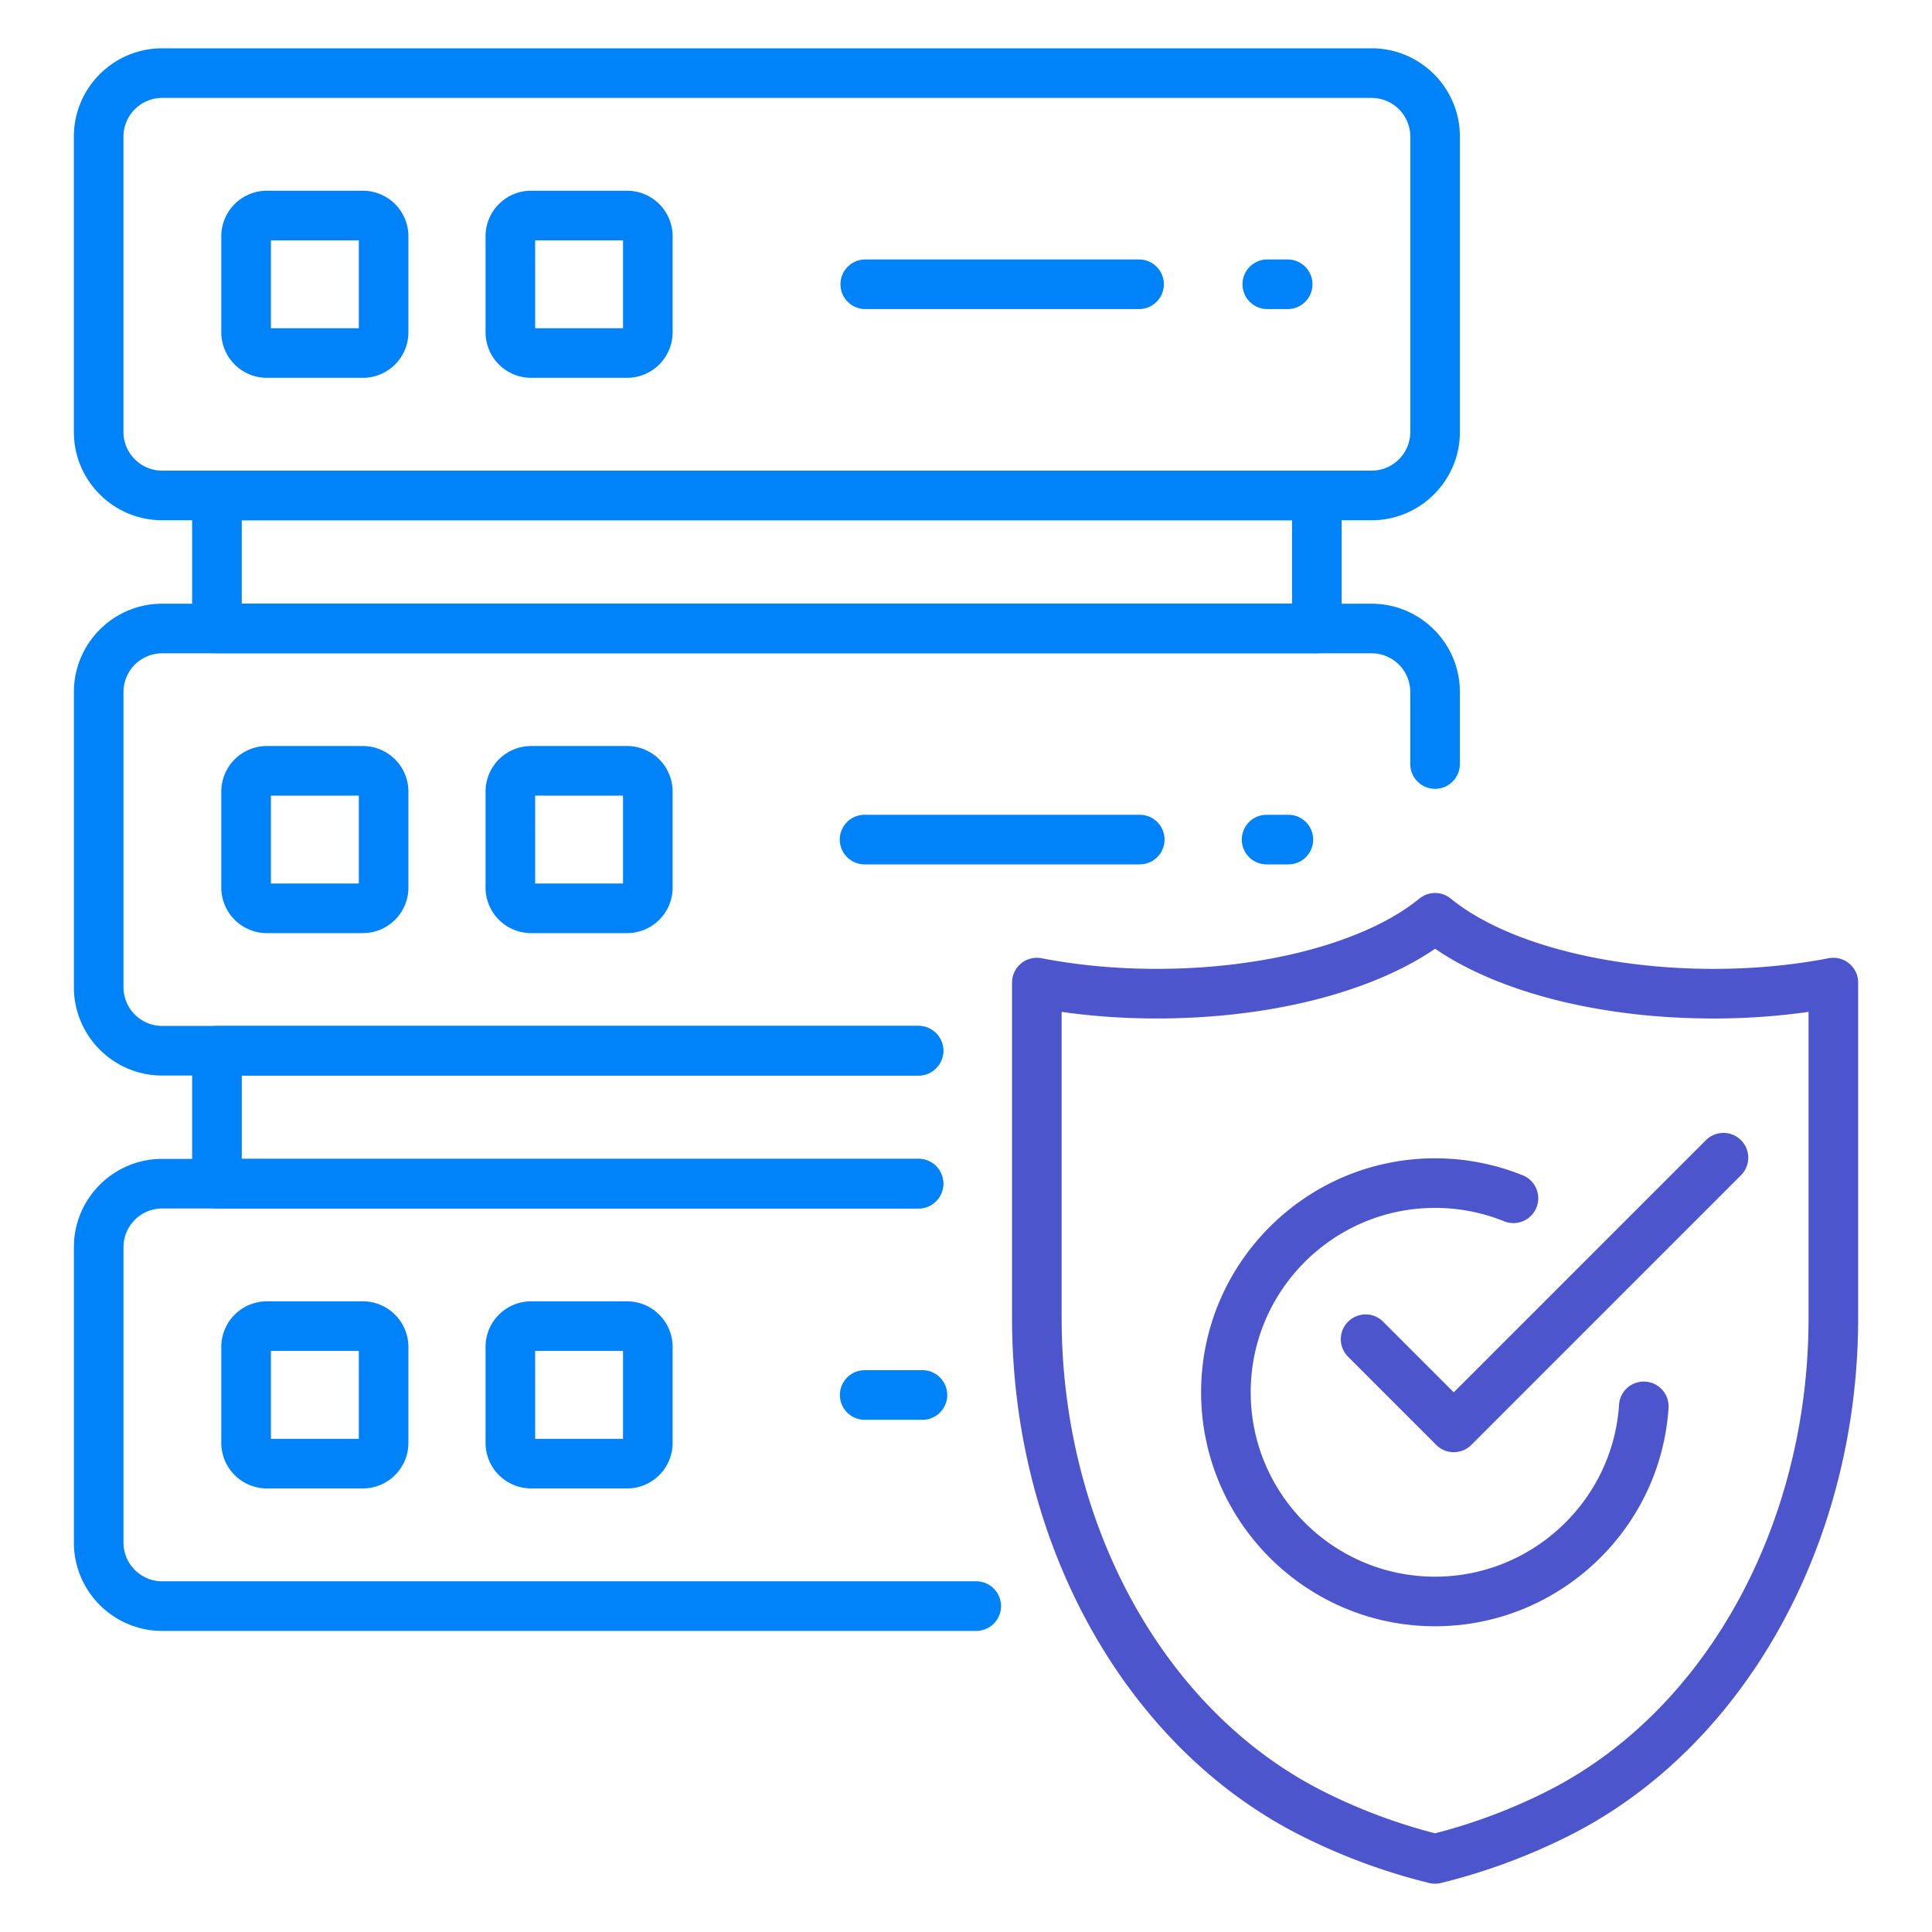
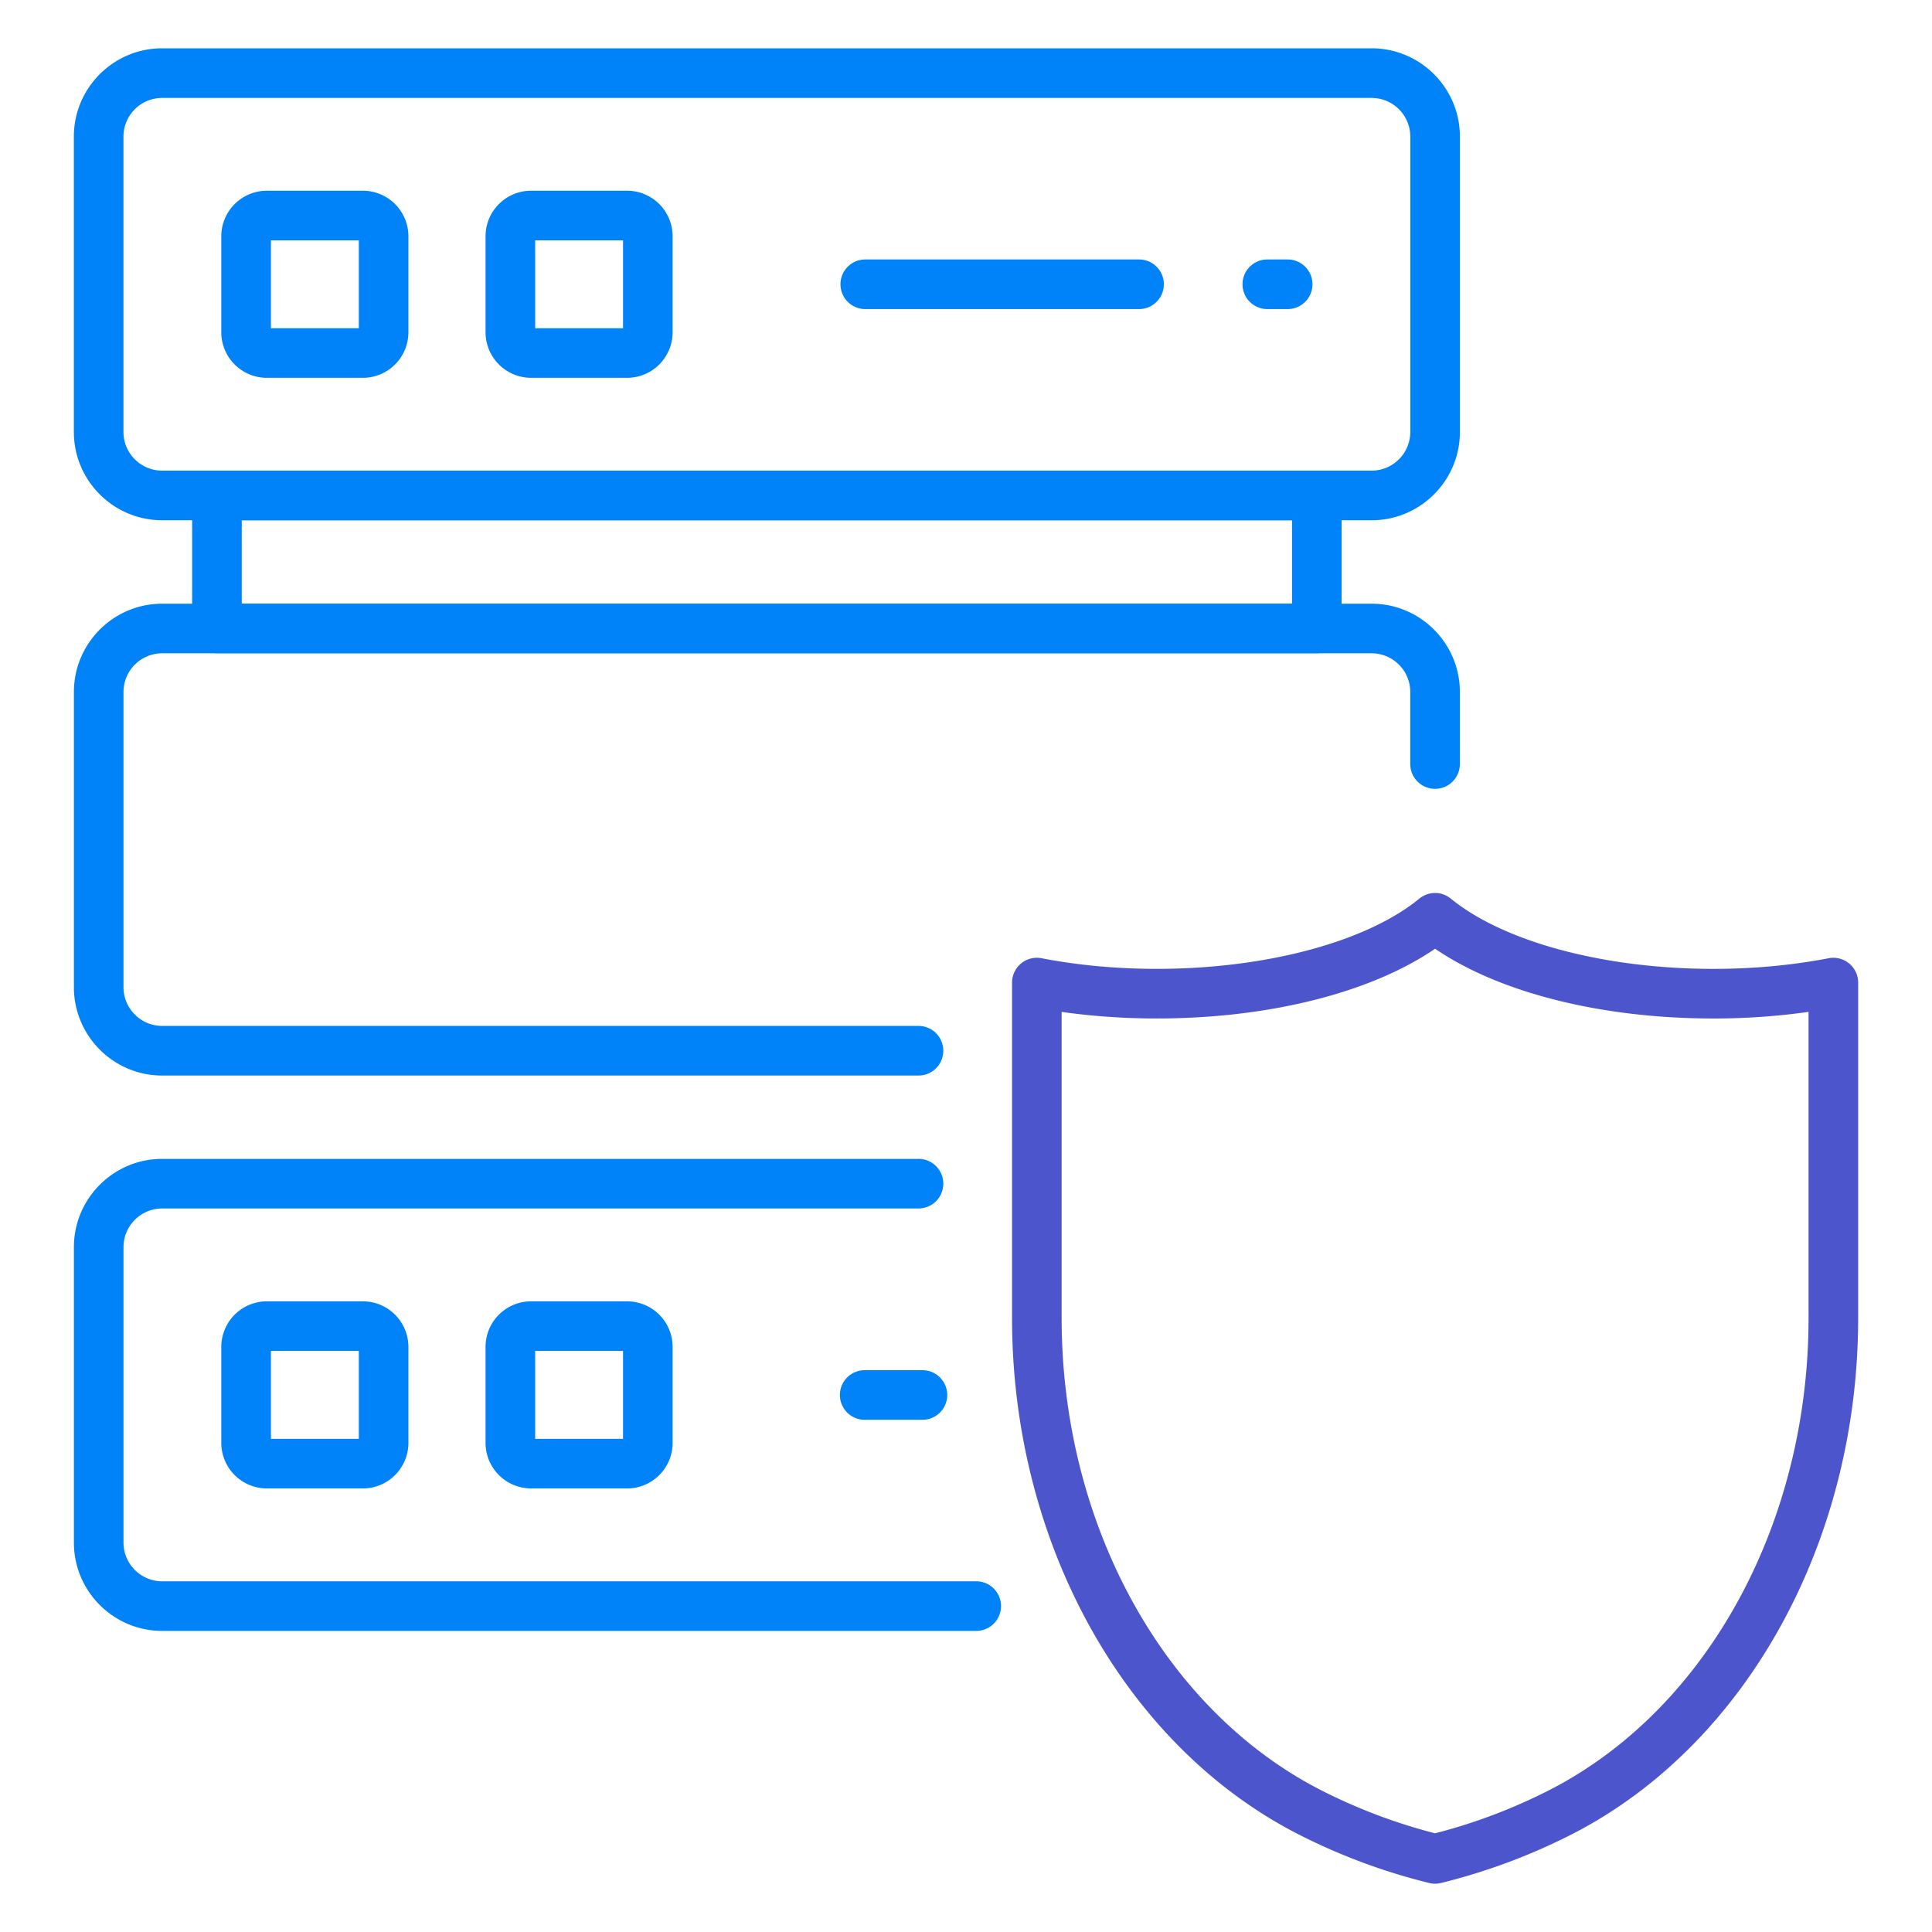
<svg xmlns="http://www.w3.org/2000/svg" version="1.1" width="512" height="512" x="0" y="0" viewBox="0 0 100 100" style="enable-background:new 0 0 512 512" xml:space="preserve" class="">
  <g>
    <g fill="#072C59">
      <path d="M70.994 26.928h-62.6c-2.521 0-4.571-2.05-4.571-4.57V7.07c0-2.52 2.05-4.57 4.57-4.57h62.6c2.521 0 4.571 2.05 4.571 4.57v15.288c0 2.52-2.05 4.57-4.57 4.57zm-62.6-21.86A2.005 2.005 0 0 0 6.39 7.07v15.288c0 1.104.9 2.002 2.003 2.002h62.6a2.005 2.005 0 0 0 2.004-2.002V7.07a2.005 2.005 0 0 0-2.003-2.002h-62.6z" fill="#0082F8" opacity="1" data-original="#072c59" class="" />
      <path d="M18.782 19.556h-4.97a2.36 2.36 0 0 1-2.358-2.357v-4.97a2.36 2.36 0 0 1 2.357-2.357h4.971a2.36 2.36 0 0 1 2.357 2.357v4.97a2.36 2.36 0 0 1-2.357 2.357zm-4.76-2.567h4.55v-4.55h-4.55zM32.46 19.556h-4.972a2.36 2.36 0 0 1-2.356-2.357v-4.97c0-1.3 1.057-2.357 2.356-2.357h4.971a2.359 2.359 0 0 1 2.356 2.357v4.97a2.36 2.36 0 0 1-2.356 2.357zM27.7 16.99h4.548v-4.55h-4.549zM66.65 15.998h-1.054a1.284 1.284 0 1 1 0-2.568h1.053a1.284 1.284 0 1 1 0 2.568zM58.957 15.998h-14.17a1.284 1.284 0 1 1 0-2.568h14.17a1.284 1.284 0 1 1 0 2.568zM68.159 33.81h-56.93c-.71 0-1.284-.574-1.284-1.283v-6.883c0-.709.575-1.284 1.284-1.284h56.93c.709 0 1.283.575 1.283 1.284v6.883c0 .709-.574 1.283-1.283 1.283zm-55.646-2.567h54.362v-4.315H12.513z" fill="#0082F8" opacity="1" data-original="#072c59" class="" />
      <path d="M47.505 55.67H8.395c-2.52 0-4.57-2.051-4.57-4.571V35.817c0-2.52 2.05-4.57 4.57-4.57h62.598c2.52 0 4.57 2.05 4.57 4.57v3.728a1.284 1.284 0 1 1-2.568 0v-3.728a2.004 2.004 0 0 0-2.002-2.003H8.395a2.005 2.005 0 0 0-2.003 2.003v15.282c0 1.104.9 2.003 2.003 2.003h39.11a1.284 1.284 0 1 1 0 2.567z" fill="#0082F8" opacity="1" data-original="#072c59" class="" />
-       <path d="M18.782 48.298h-4.97a2.36 2.36 0 0 1-2.358-2.356v-4.97a2.36 2.36 0 0 1 2.357-2.358h4.971a2.36 2.36 0 0 1 2.357 2.357v4.971a2.36 2.36 0 0 1-2.357 2.356zm-4.76-2.567h4.55v-4.549h-4.55zM32.46 48.298h-4.972a2.359 2.359 0 0 1-2.356-2.356v-4.97a2.36 2.36 0 0 1 2.356-2.358h4.971a2.36 2.36 0 0 1 2.356 2.357v4.971c0 1.3-1.057 2.356-2.356 2.356zm-4.76-2.567h4.548v-4.549h-4.549zM66.65 44.74h-1.054a1.284 1.284 0 1 1 0-2.567h1.053a1.284 1.284 0 1 1 0 2.567zM58.957 44.74h-14.17a1.284 1.284 0 1 1 0-2.567h14.17a1.284 1.284 0 1 1 0 2.567zM47.505 62.55H11.23c-.71 0-1.284-.574-1.284-1.283v-6.882c0-.709.575-1.283 1.284-1.283h36.275a1.284 1.284 0 1 1 0 2.567H12.514v4.314h34.99a1.284 1.284 0 1 1 0 2.567z" fill="#0082F8" opacity="1" data-original="#072c59" class="" />
      <path d="M50.493 84.415H8.395c-2.52 0-4.57-2.05-4.57-4.57V64.553c0-2.52 2.05-4.57 4.57-4.57h39.11a1.284 1.284 0 1 1 0 2.567H8.395a2.005 2.005 0 0 0-2.003 2.003v15.292c0 1.105.9 2.003 2.003 2.003h42.098a1.284 1.284 0 1 1 0 2.567z" fill="#0082F8" opacity="1" data-original="#072c59" class="" />
      <path d="M18.782 77.041h-4.97a2.36 2.36 0 0 1-2.358-2.356v-4.971a2.36 2.36 0 0 1 2.357-2.357h4.971a2.36 2.36 0 0 1 2.357 2.357v4.97a2.36 2.36 0 0 1-2.357 2.357zm-4.76-2.567h4.55v-4.55h-4.55zM32.46 77.041h-4.972a2.359 2.359 0 0 1-2.356-2.356v-4.971c0-1.3 1.057-2.357 2.356-2.357h4.971a2.359 2.359 0 0 1 2.356 2.357v4.97c0 1.3-1.057 2.357-2.356 2.357zm-4.76-2.567h4.548v-4.55h-4.549zM47.71 73.488h-2.917a1.284 1.284 0 1 1 0-2.567h2.916a1.284 1.284 0 1 1 0 2.567z" fill="#0082F8" opacity="1" data-original="#072c59" class="" />
    </g>
    <path fill="#4D55CC" d="M74.28 97.5c-.105 0-.21-.013-.31-.038a31.407 31.407 0 0 1-6.885-2.58c-8.931-4.634-14.702-15.1-14.702-26.662V50.859a1.285 1.285 0 0 1 1.528-1.261c1.892.365 3.899.55 5.964.55 5.64 0 10.848-1.393 13.592-3.637a1.284 1.284 0 0 1 1.625 0c2.745 2.244 7.953 3.638 13.593 3.638 2.065 0 4.072-.186 5.965-.551a1.285 1.285 0 0 1 1.528 1.26V68.22c0 11.562-5.772 22.028-14.702 26.662a31.418 31.418 0 0 1-6.887 2.58 1.267 1.267 0 0 1-.31.038zM54.95 52.375V68.22c0 10.614 5.228 20.185 13.318 24.384a28.774 28.774 0 0 0 6.012 2.288 28.813 28.813 0 0 0 6.013-2.288c8.09-4.199 13.317-13.77 13.317-24.384V52.375a34.983 34.983 0 0 1-4.925.342c-5.8 0-11.083-1.337-14.405-3.611-3.322 2.274-8.605 3.61-14.405 3.61-1.683 0-3.333-.114-4.924-.341z" opacity="1" data-original="#1b5cbc" class="" />
-     <path fill="#4D55CC" d="M74.28 84.175c-6.678 0-12.111-5.433-12.111-12.111 0-6.678 5.433-12.11 12.11-12.11 1.56 0 3.092.297 4.551.884a1.284 1.284 0 0 1-.959 2.382 9.582 9.582 0 0 0-3.591-.7c-5.263 0-9.544 4.282-9.544 9.544 0 5.263 4.281 9.544 9.544 9.544 5.01 0 9.193-3.909 9.522-8.898a1.279 1.279 0 0 1 1.365-1.197 1.283 1.283 0 0 1 1.196 1.365c-.417 6.335-5.725 11.297-12.083 11.297z" opacity="1" data-original="#1b5cbc" class="" />
-     <path fill="#4D55CC" d="M75.246 75.165c-.34 0-.667-.135-.907-.376l-4.563-4.563a1.283 1.283 0 1 1 1.816-1.815l3.654 3.655 13.052-13.051a1.283 1.283 0 1 1 1.815 1.815L76.154 74.79c-.24.24-.568.375-.908.375z" opacity="1" data-original="#1b5cbc" class="" />
  </g>
</svg>